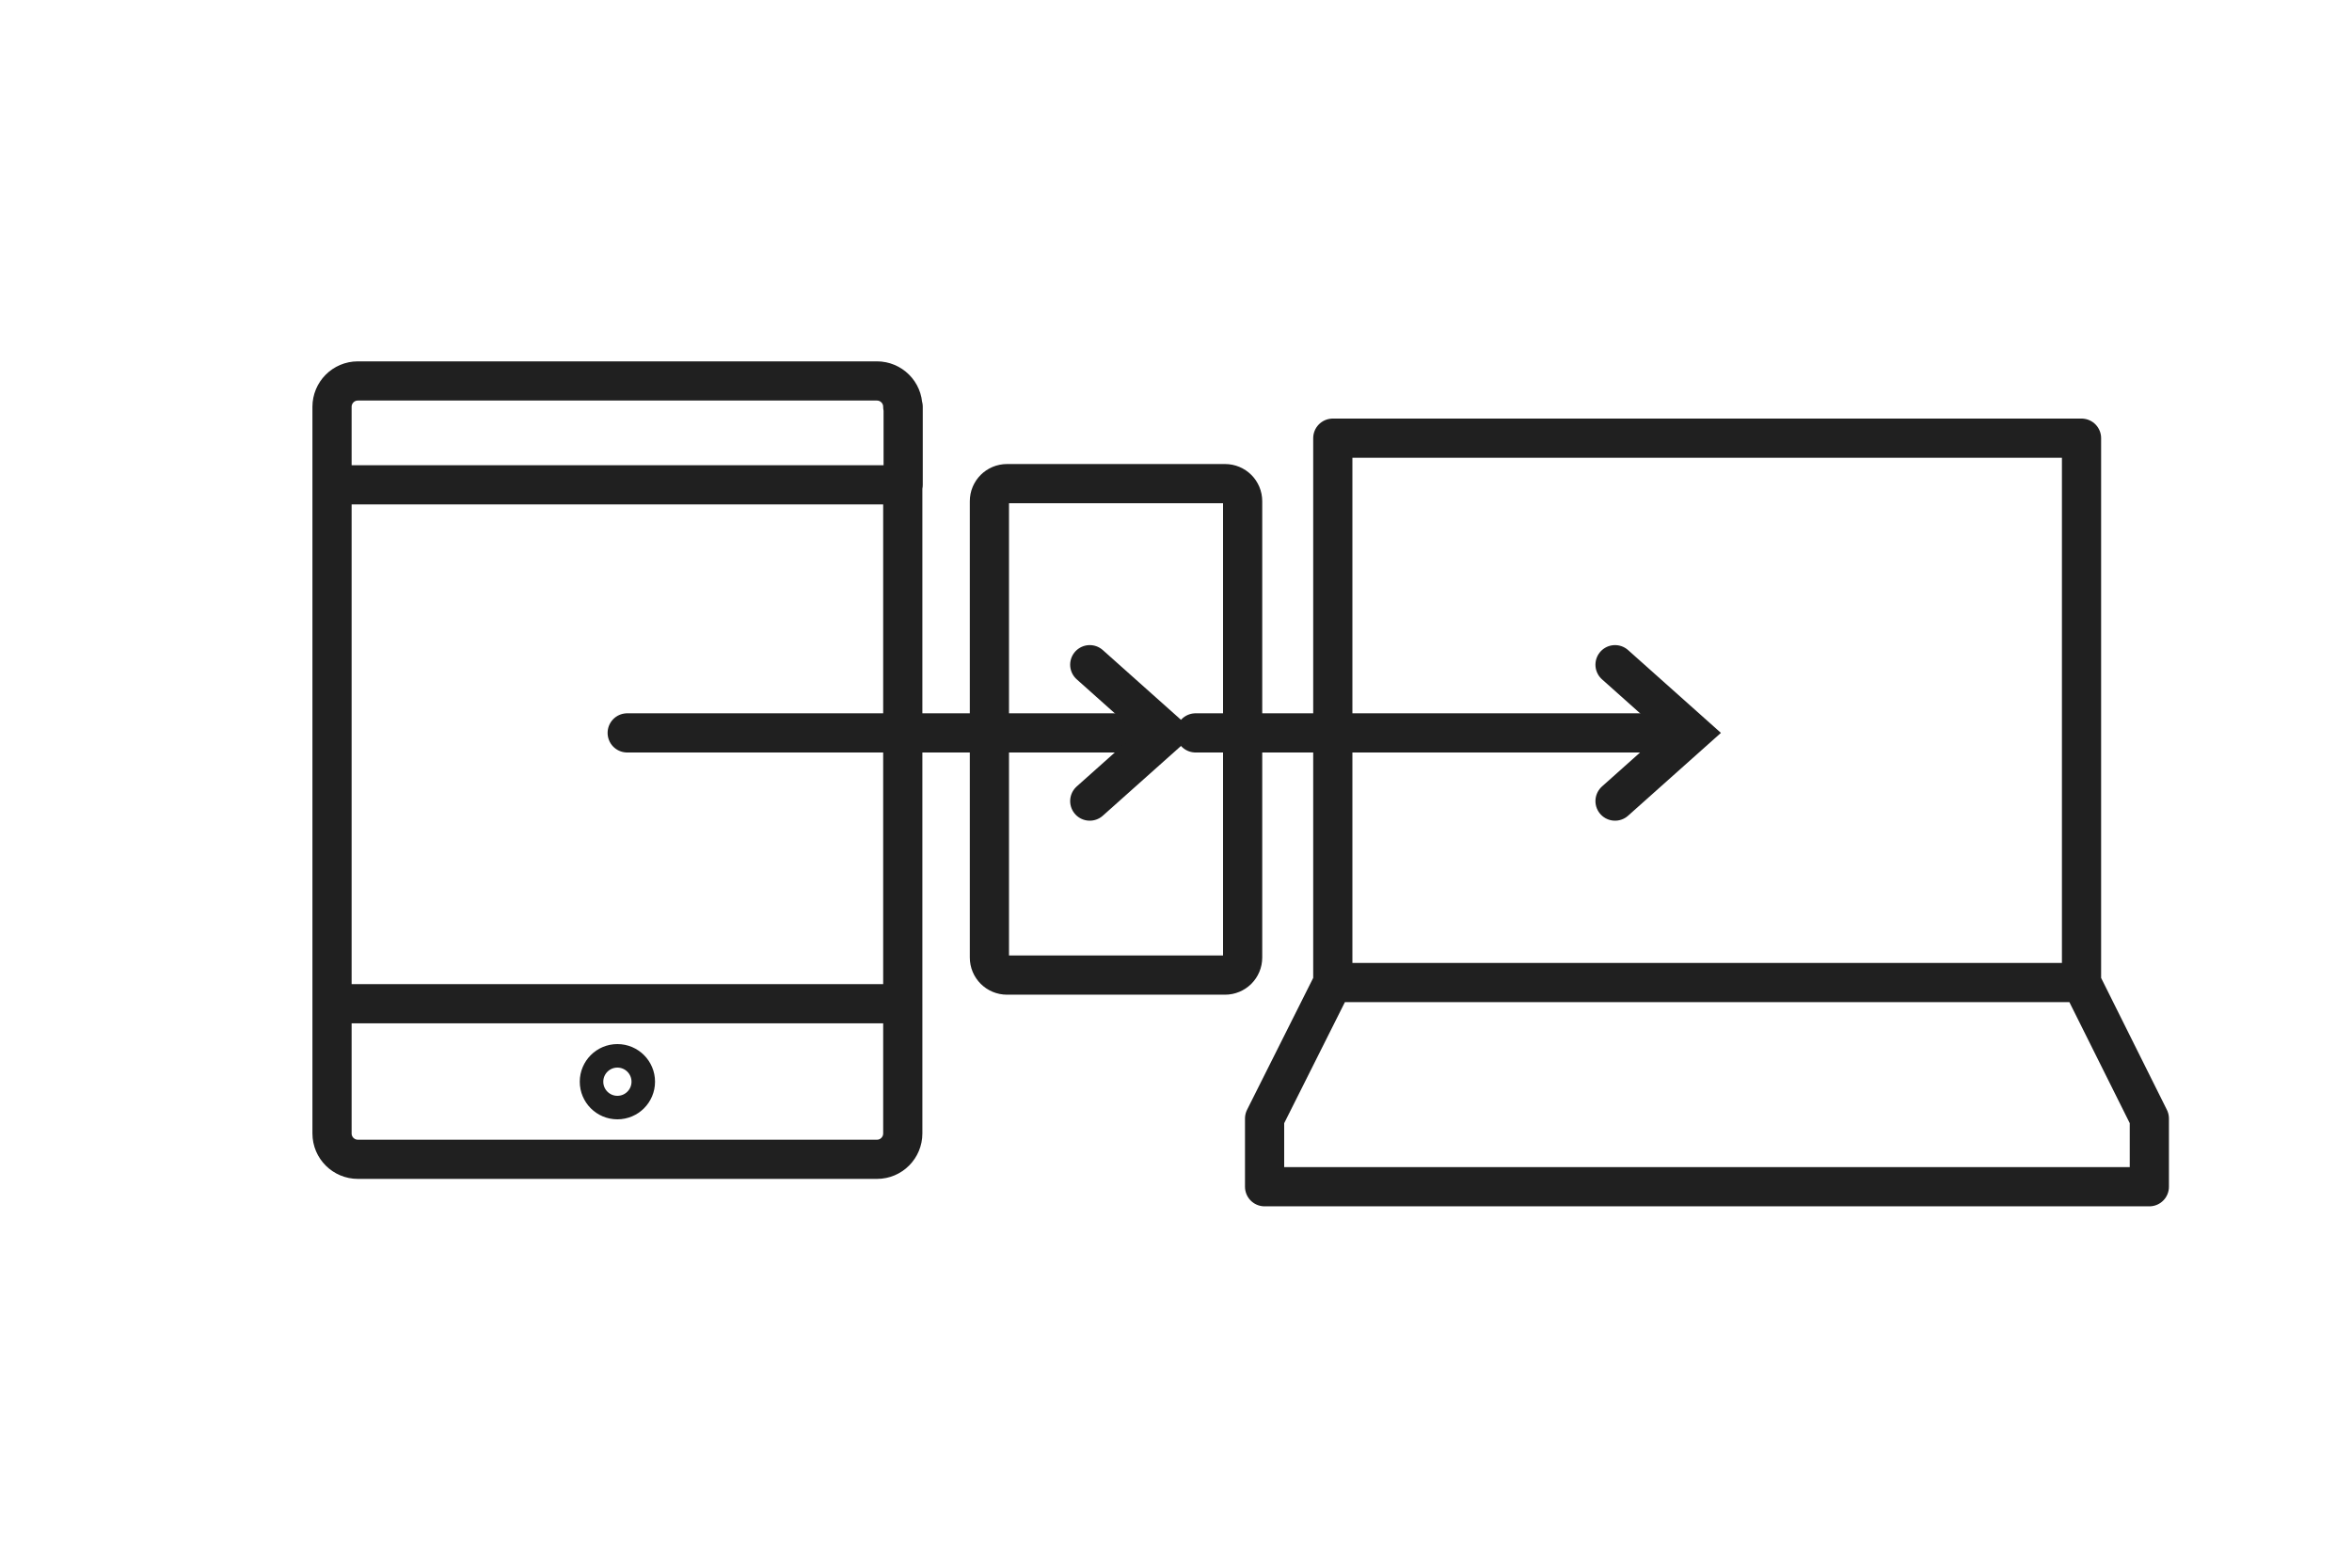
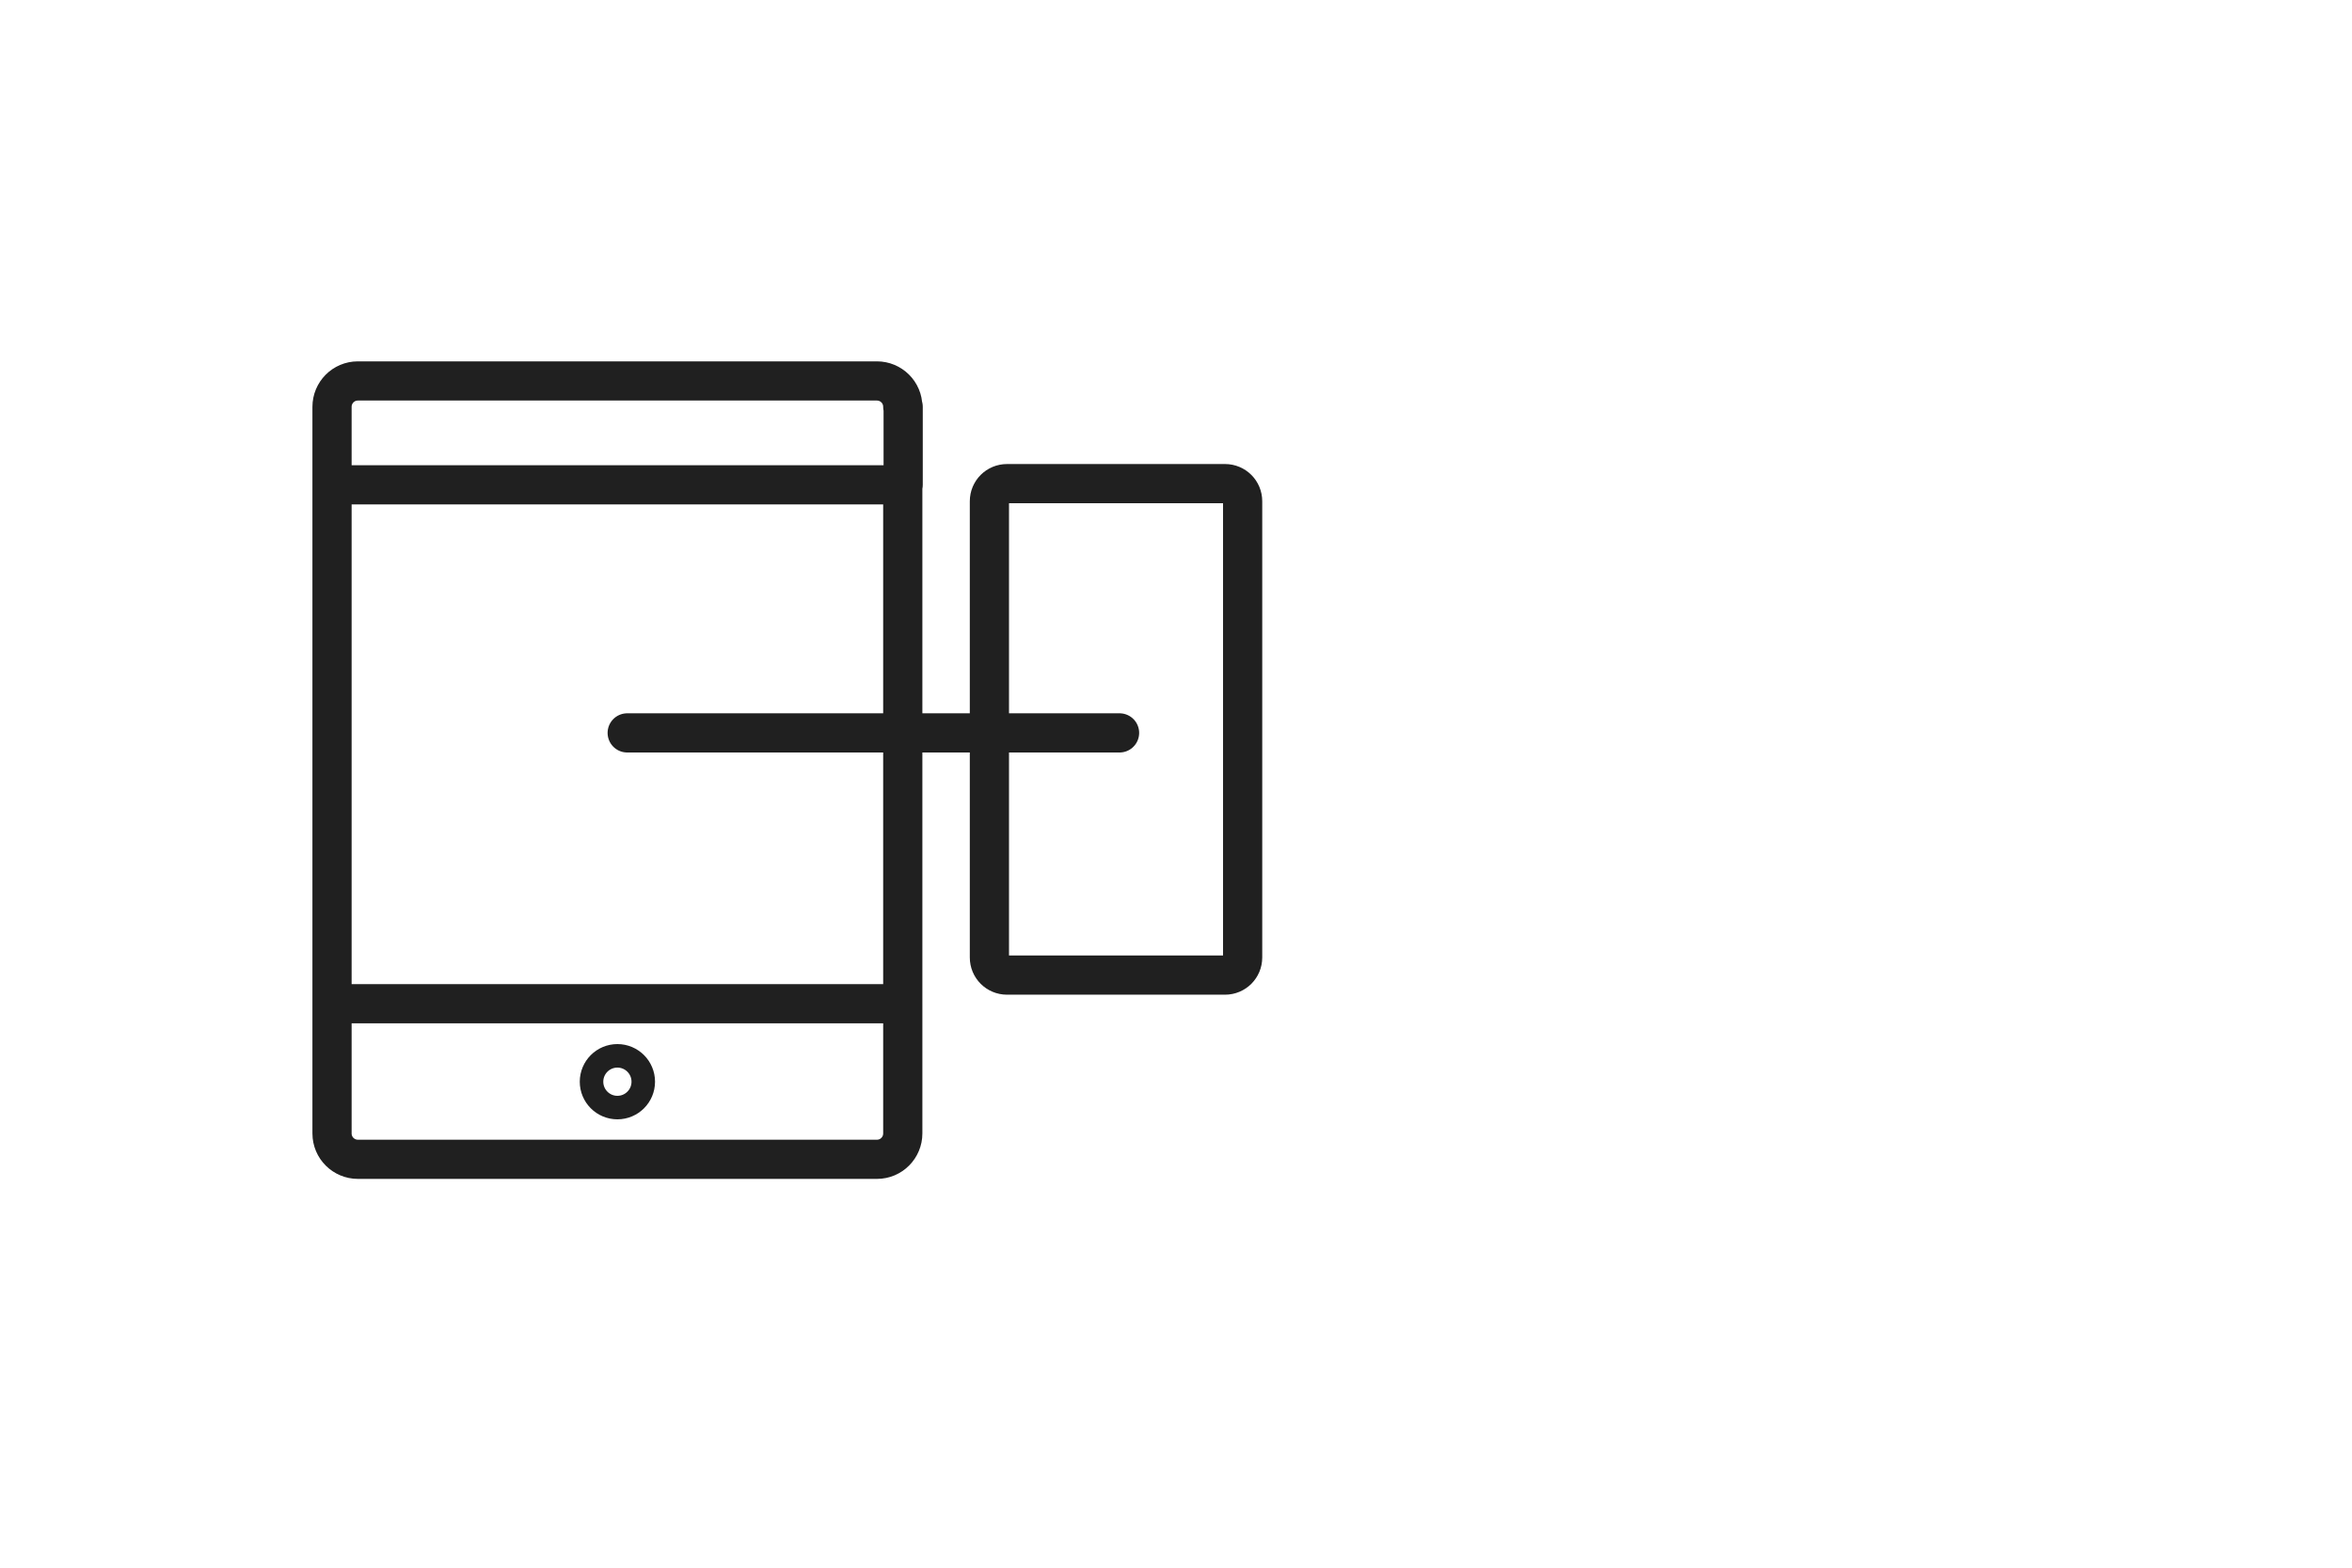
<svg xmlns="http://www.w3.org/2000/svg" id="Ebene_1" version="1.1" viewBox="0 0 600 400">
  <defs>
    <style>
      .st0, .st1, .st2, .st3 {
        fill: none;
      }

      .st1 {
        stroke-miterlimit: 10;
      }

      .st1, .st2, .st3 {
        stroke: #202020;
        stroke-linecap: round;
      }

      .st1, .st3 {
        stroke-width: 10px;
      }

      .st2 {
        stroke-width: 6px;
      }

      .st2, .st3 {
        stroke-linejoin: round;
      }
    </style>
  </defs>
  <g id="bg">
    <g id="Neutral">
      <rect class="st0" width="600" height="400" />
    </g>
  </g>
  <g id="Zeichnen_auf_dem_iPad">
    <g>
      <path class="st3" d="M230.3,103.8c0-3.7-3-6.6-6.6-6.6H91.3c-3.7,0-6.6,3-6.6,6.6v19.9h145.7v-19.9h0ZM230.3,256.1V123.7M84.7,123.7v132.4M84.7,256.1v33.1c0,3.7,3,6.6,6.6,6.6h132.4c3.7,0,6.6-3,6.6-6.6v-33.1H84.7Z" />
      <circle class="st2" cx="157.5" cy="276" r="6.6" />
    </g>
  </g>
  <path class="st3" d="M317,141.5v-13.6c0-2.5-2-4.5-4.5-4.5h-55.6c-2.5,0-4.5,2-4.5,4.5v116.4c0,2.5,2,4.5,4.5,4.5h55.6c2.5,0,4.5-2,4.5-4.5v-102.8Z" />
-   <path class="st3" d="M531,250.7h-191V111.8h191v138.9ZM340,250.7l-17.4,34.7v17.4h225.7v-17.4l-17.3-34.7" />
  <g>
-     <line class="st3" x1="305" y1="187" x2="419.6" y2="187" />
-     <polyline class="st1" points="412 204.4 431.5 187 412 169.6" />
-   </g>
+     </g>
  <g>
    <line class="st3" x1="160" y1="187" x2="285.6" y2="187" />
-     <polyline class="st1" points="278 204.4 297.5 187 278 169.6" />
  </g>
</svg>